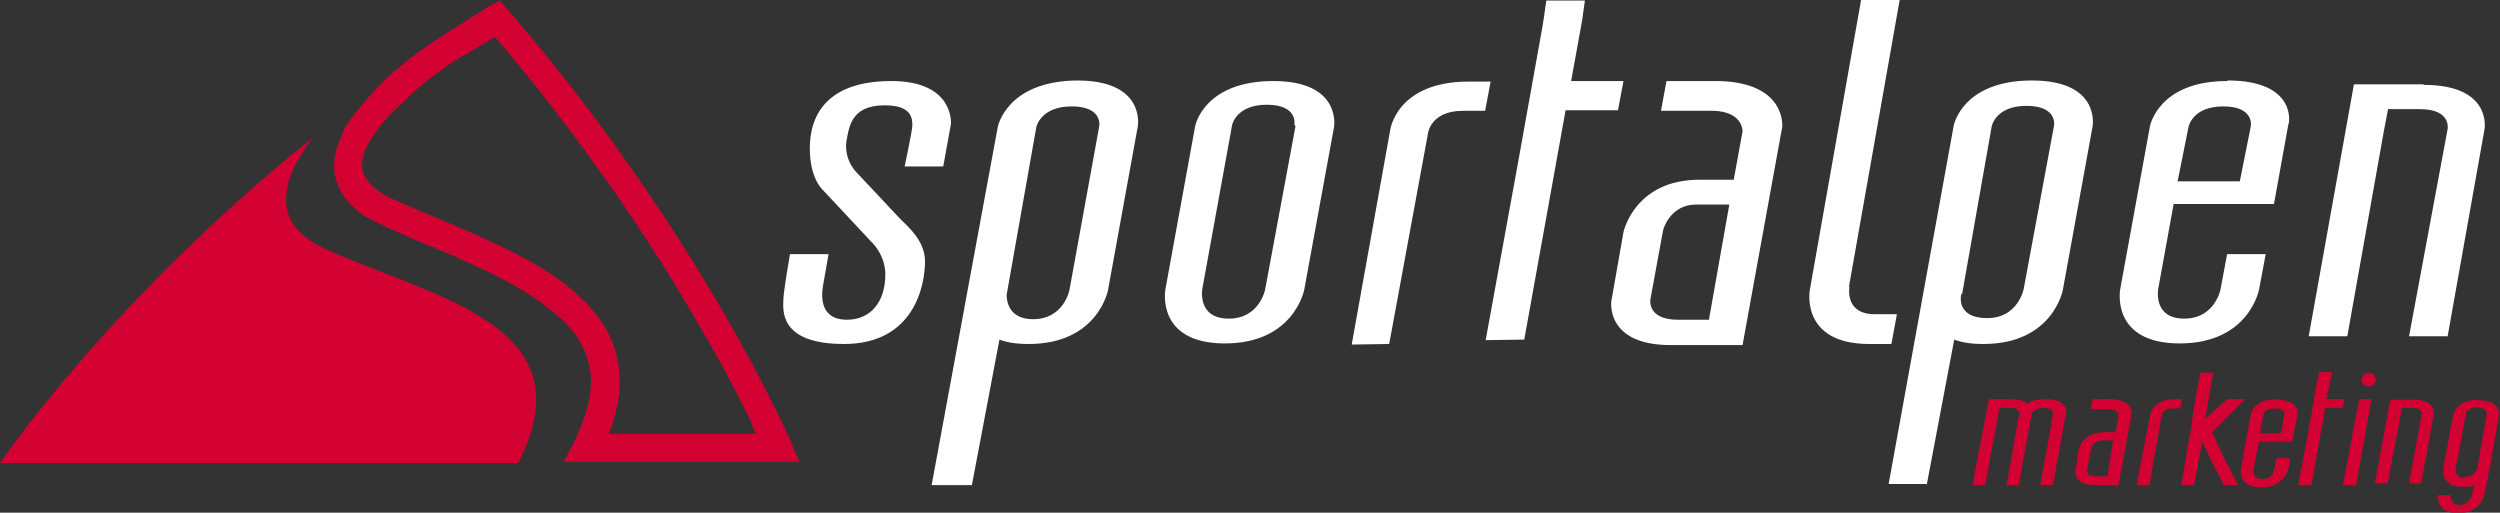
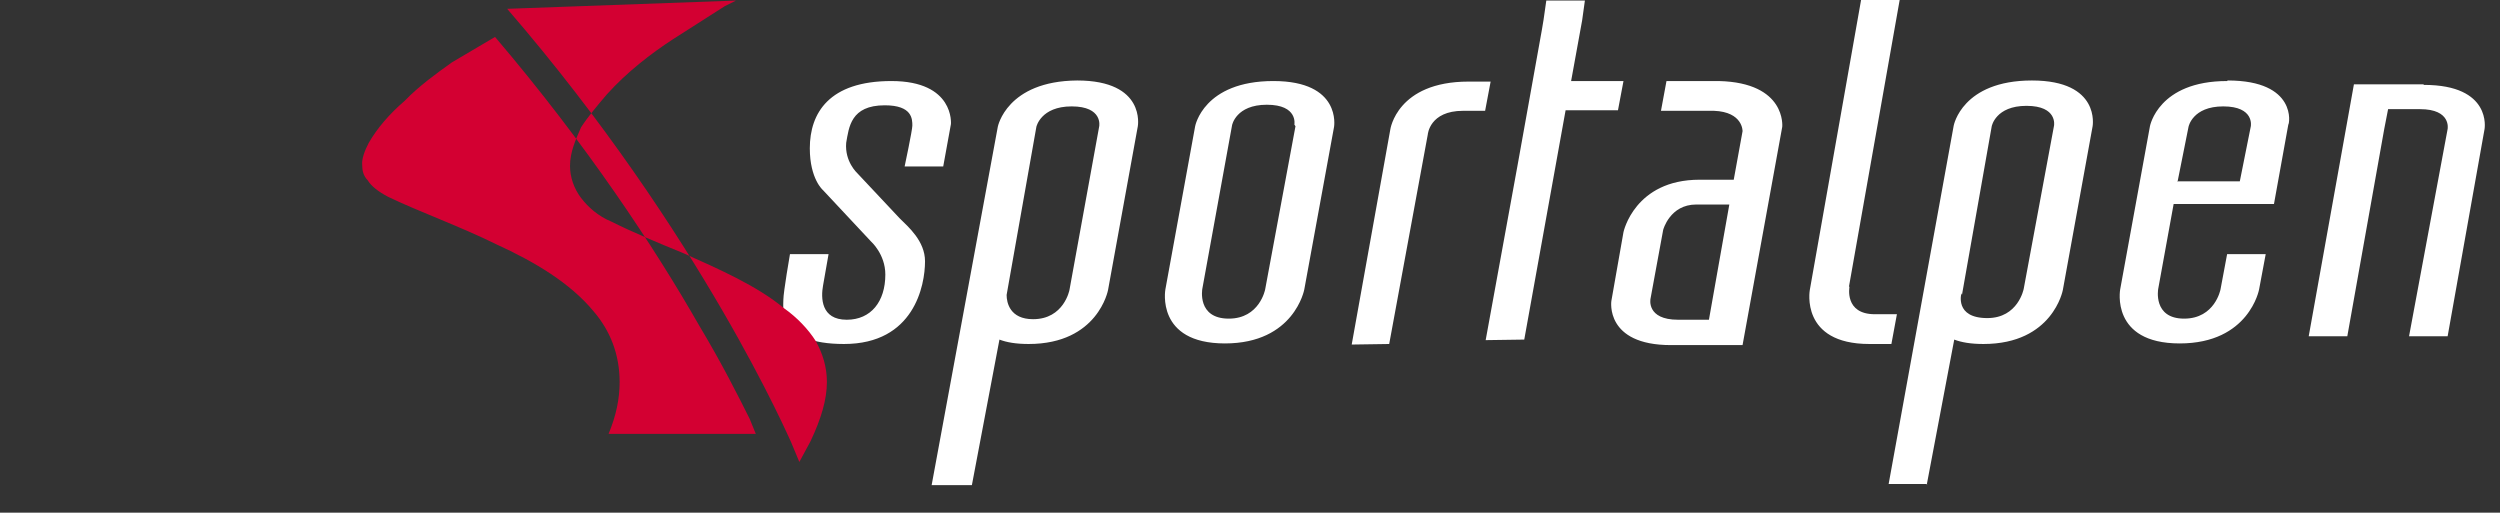
<svg xmlns="http://www.w3.org/2000/svg" viewBox="0 0 453.5 93">
  <rect x="0" y="0" width="453.5" height="93" fill="#333333" stroke="none" />
  <g fill="#D30032">
-     <path fill-rule="evenodd" d="M449.7 72.5c-4.2 0-4.7 2.8-4.7 2.8l-1.8 9.7s-.6 3.3 3.6 3.3c.8 0 1.4 0 2-.3l-.4 1.8s-.3 1.8-2.2 1.8c-2 0-1.6-1.8-1.6-1.8h-2.3s-.6 3.3 3.6 3.3c4 0 4.7-3.2 4.7-3.2l1-4.8 1.7-9.7s.5-2.8-3.7-2.8zM447 86.7c-1.8 0-1.5-1.8-1.5-1.8l1.8-9.8s.2-1.2 2-1.2c2 0 1.8 1.2 1.8 1.2l-1.7 9.7s-.3 1.7-2.2 1.7zM437.8 72.5h-4.2l-2.8 15.2h2.3l2.4-12.5.2-1.2h2c1.8 0 1.6 1.2 1.6 1.2L437 87.7h2.2l2.3-12.5s.5-2.7-3.7-2.7z" clip-rule="evenodd" />
-     <path d="M431 68.8c0 .7-.6 1.3-1.3 1.3-.7 0-1.3-.5-1.3-1.2s.6-1.3 1.3-1.3c.7 0 1.3.6 1.3 1.3z" />
-     <path fill-rule="evenodd" d="M428 72.4l-1 5-2 10.6h2.4l2.8-15.6M419.3 88l2.5-14h3.2l.3-1.6H422l.8-3.7.2-1.2h-2.3l-.2 1-.2.7-1.4 8.2-2 10.6M413 72.4c-4.2 0-4.7 2.7-4.7 2.7l-1.8 10s-.6 3.3 3.6 3.3c4.3 0 5-3.3 5-3.3l.3-2H413l-.4 2s-.3 1.8-2.2 1.8c-2 0-1.6-1.8-1.6-1.8l1-5h6l1-5s.4-2.6-3.8-2.6zm-3 6l.6-3.3s.2-1 2-1c2 0 1.8 1 1.8 1l-.6 3.5H410zM398 88l.8-4.3.7-3.6 1.6 3.4.8 1.5 1.5 3h2.6l-2.5-4.8-1.4-3-.8-1.8 6-6h-3.3L400 76l1.5-8.4h-2.3l-.2 1-.2.7-.7 4-.2 1-.4 3.3-.3 1.4-.5 3-1 6M394.7 72.4c-4.3 0-4.7 3-4.7 3L387.6 88h2.3l2.2-12.4s0-1.5 2-1.5h1.4l.3-1.7h-1.3zM382.8 72.4h-3.2l-.3 1.8h3.2c1.8 0 1.8 1.2 1.8 1.2l-.5 3h-2c-4 0-4.7 3-4.7 3l-.6 4S376 88 380 88h4.3l2.4-13s.2-2.6-4-2.6zm-.6 14h-2c-1.8 0-1.6-1-1.6-1l.7-4s.4-1.5 2-1.5h2l-1 6.5zM371 72.4c-1.5 0-2.5.3-3.2.8-.5-.4-1.4-.8-3-.8h-4l-3 15.6h2.3l2.4-12.8.2-1.2h2c1.8 0 1.6 1.2 1.6 1.2l-.3 1.4-2 11.4h2.2l2-11 .3-1.5v-.3s.4-1.2 2.2-1.2c2 0 1.7 1.2 1.7 1.2l-.3 1.4v.4l-2 11h2.3l2-11 .3-1.8c.2 0 .7-2.8-3.6-2.8z" clip-rule="evenodd" />
-   </g>
+     </g>
  <g fill="#FFF" fill-rule="evenodd" clip-rule="evenodd">
    <path d="M439.6 15.3H427L418.8 61h7l6.7-37.6.7-3.6h5.8c5.7 0 5 3.6 5 3.6L437 61h7l6.7-37.6s1.4-8-11-8zM404 14.7c-12.5 0-14 8.2-14 8.2l-5.4 29.6s-1.8 9.8 10.8 9.8c12.6 0 14.4-9.8 14.4-9.8l1.2-6.4h-7l-1.2 6.4s-1 5.3-6.6 5.3c-5.7 0-4.7-5.4-4.7-5.4l2.8-15.4h18.2l2.6-14.4c.2 0 1.7-8-11-8zM395 33l2-10s.7-3.7 6.3-3.7c5.7 0 5 3.6 5 3.6l-2 10h-11.2zM349.5 88l5-26.4c1.3.5 3 .8 5.3.8 12.6 0 14.4-9.8 14.4-9.8l5.4-29.7s1.5-8.3-11-8.3c-12.7 0-14.2 8.2-14.2 8.2l-11.8 65h7zm6.4-34.5l5.4-30.6s.7-3.7 6.3-3.7c5.7 0 5 3.6 5 3.6l-5.5 29.6s-1 5.3-6.6 5.3c-6 0-4.7-4.5-4.7-4.5zM335.4 52l9.2-52h-7l-9.3 52.6s-1.8 9.8 10.8 9.8h4l1-5.4h-4c-5.6 0-4.6-5-4.6-5zM312 14.7c-.2 0-.2 0 0 0h-9.7l-1 5.4h9.6c5.3.2 5.2 3.7 5.2 3.7l-1.6 8.8h-6.2c-11.8 0-13.8 9.5-13.8 9.5l-2.2 12.5s-1.2 8 10.8 8h13l7.2-39.6s.8-8-11.5-8.3zM310 58h-5.6c-5.8 0-5-3.8-5-3.8l2.3-12.5s1.2-4.6 6-4.6h6L310 58zM276.5 61.6L284 20h9.5l1-5.3H285l2-11 .5-3.6h-7l-.5 3.5-.3 1.8-4.4 24.5-5.8 31.8M252 62.4l7-38s.3-4.3 6.4-4.3h4l1-5.3h-4c-13 0-14.2 8.7-14.2 8.7l-7 39m20-9.7M231 14.7c-12.7 0-14.2 8.2-14.2 8.2l-5.4 29.6s-1.8 9.8 10.8 9.8c12.6 0 14.4-9.8 14.4-9.8L242 23s1.4-8.3-11-8.3zm4 8.2l-5.5 29.6s-1 5.3-6.6 5.3c-5.8 0-4.8-5.4-4.8-5.4l5.4-29.7s.7-3.7 6.3-3.7c5.7 0 5 3.6 5 3.6zM176.3 88l5-26.4c1.3.5 3 .8 5.3.8 12.6 0 14.4-9.8 14.4-9.8l5.4-29.7s1.5-8.3-11-8.3C182.6 14.7 181 23 181 23l-12 65h7zM188 23s.8-3.7 6.4-3.7c5.7 0 5 3.6 5 3.6L194 52.6s-1 5.3-6.6 5.3c-4.2 0-4.8-3-4.8-4.4L188 23zM163.3 39.7c1.4 1.4 4.5 4 4.5 7.7 0 4.4-2 15-14.7 15-12 0-11-6.4-11-8 0-1.4 1.2-8.3 1.2-8.3h7l-1 5.7c-.4 2.2-.4 6.2 4.3 6.2 4.4 0 7-3.3 7-8.2 0-3.7-2.6-6-2.6-6l-8.7-9.3s-2.4-2-2.4-7.6c0-6.4 3.5-12.2 14.8-12.2 11.5 0 10.8 7.8 10.8 7.8l-1.4 7.7h-7s1.4-6.6 1.4-7.4c0-1.2 0-3.7-5-3.7-6.2 0-6.5 4-7 6.8-.3 3.4 2 5.5 2 5.5l7.7 8.2z" />
  </g>
-   <path fill="#D30032" d="M58.7 45c-9.8-4.6-7.7-12.4-2-20C20 54.4 0 84 0 84h94c13-25.3-15.7-30-35.3-39z" />
-   <path fill="#D30032" d="M143.5 80.2l1.5 3.6h-42.8l2-3.7c2-4.2 3-7.7 3-10.8 0-2.8-.8-5.2-2-7.4-1.4-2.2-3.4-4.3-5.8-6-4.8-4-11.6-7-18.3-10-4.4-1.8-9-3.7-13-5.7-2.4-1-4.2-2.6-5.5-4.3-1.3-1.7-2-3.8-2-5.8 0-2.5 1-4.7 2-7 1.3-2 3-4 4.7-6 3.6-4 8-7.4 12-10l9.4-6 2-1L92 1.6c35.4 41 51.4 78.5 51.5 78.6m-6.4-1.5L136 76c-2-4-5-10-9.2-17-8-14-20.3-32.7-37-52.3L82 11.3c-2.8 2-6 4.3-8.6 7-2.8 2.4-5 5-6.5 7.6-.8 1.5-1.3 3-1.2 4 0 1 .2 2 1 2.8.6 1 1.8 2 3.7 3C76 38.4 83.3 41 90 44.3c7 3.2 13.4 7 17.7 12.2 3 3.5 4.7 7.8 4.7 12.8 0 3-.6 6-2 9.4h26.7z" />
+   <path fill="#D30032" d="M143.5 80.2l1.5 3.6l2-3.7c2-4.2 3-7.7 3-10.8 0-2.8-.8-5.2-2-7.4-1.4-2.2-3.4-4.3-5.8-6-4.8-4-11.6-7-18.3-10-4.4-1.8-9-3.7-13-5.7-2.4-1-4.2-2.6-5.5-4.3-1.3-1.7-2-3.8-2-5.8 0-2.5 1-4.7 2-7 1.3-2 3-4 4.7-6 3.6-4 8-7.4 12-10l9.4-6 2-1L92 1.6c35.4 41 51.4 78.5 51.5 78.6m-6.4-1.5L136 76c-2-4-5-10-9.2-17-8-14-20.3-32.7-37-52.3L82 11.3c-2.8 2-6 4.3-8.6 7-2.8 2.4-5 5-6.5 7.6-.8 1.5-1.3 3-1.2 4 0 1 .2 2 1 2.8.6 1 1.8 2 3.7 3C76 38.4 83.3 41 90 44.3c7 3.2 13.4 7 17.7 12.2 3 3.5 4.7 7.8 4.7 12.8 0 3-.6 6-2 9.4h26.7z" />
</svg>